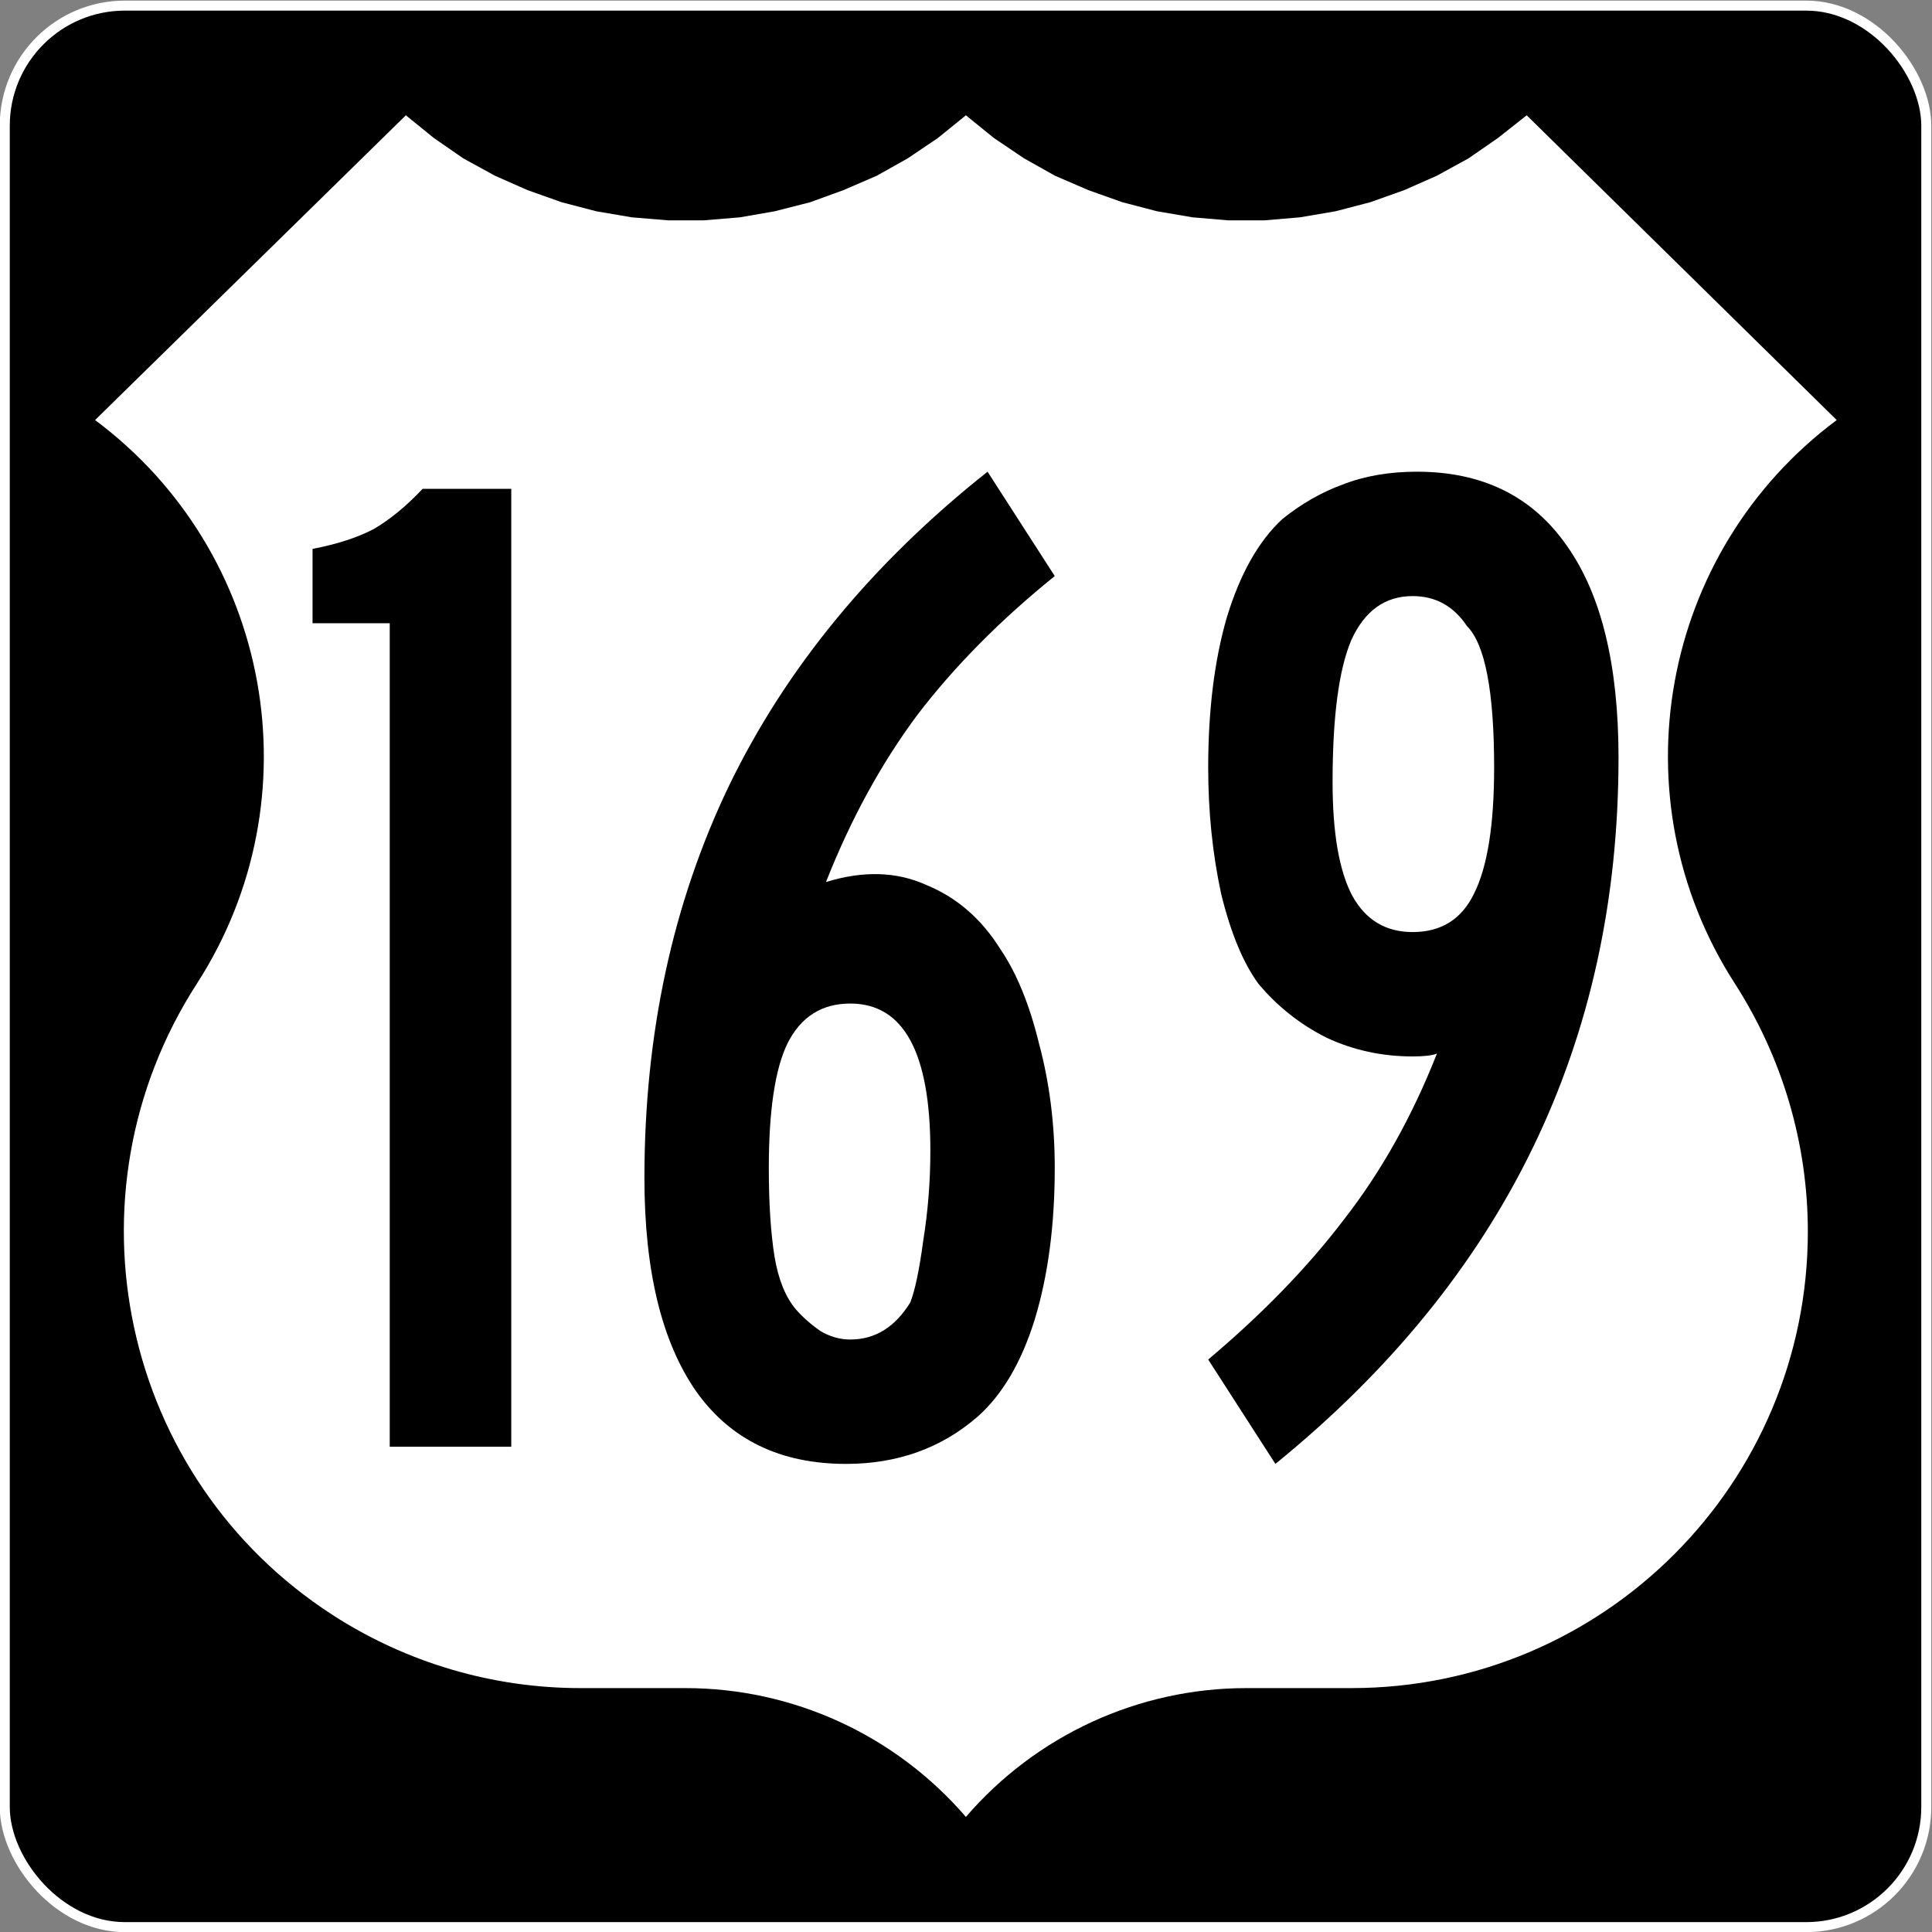
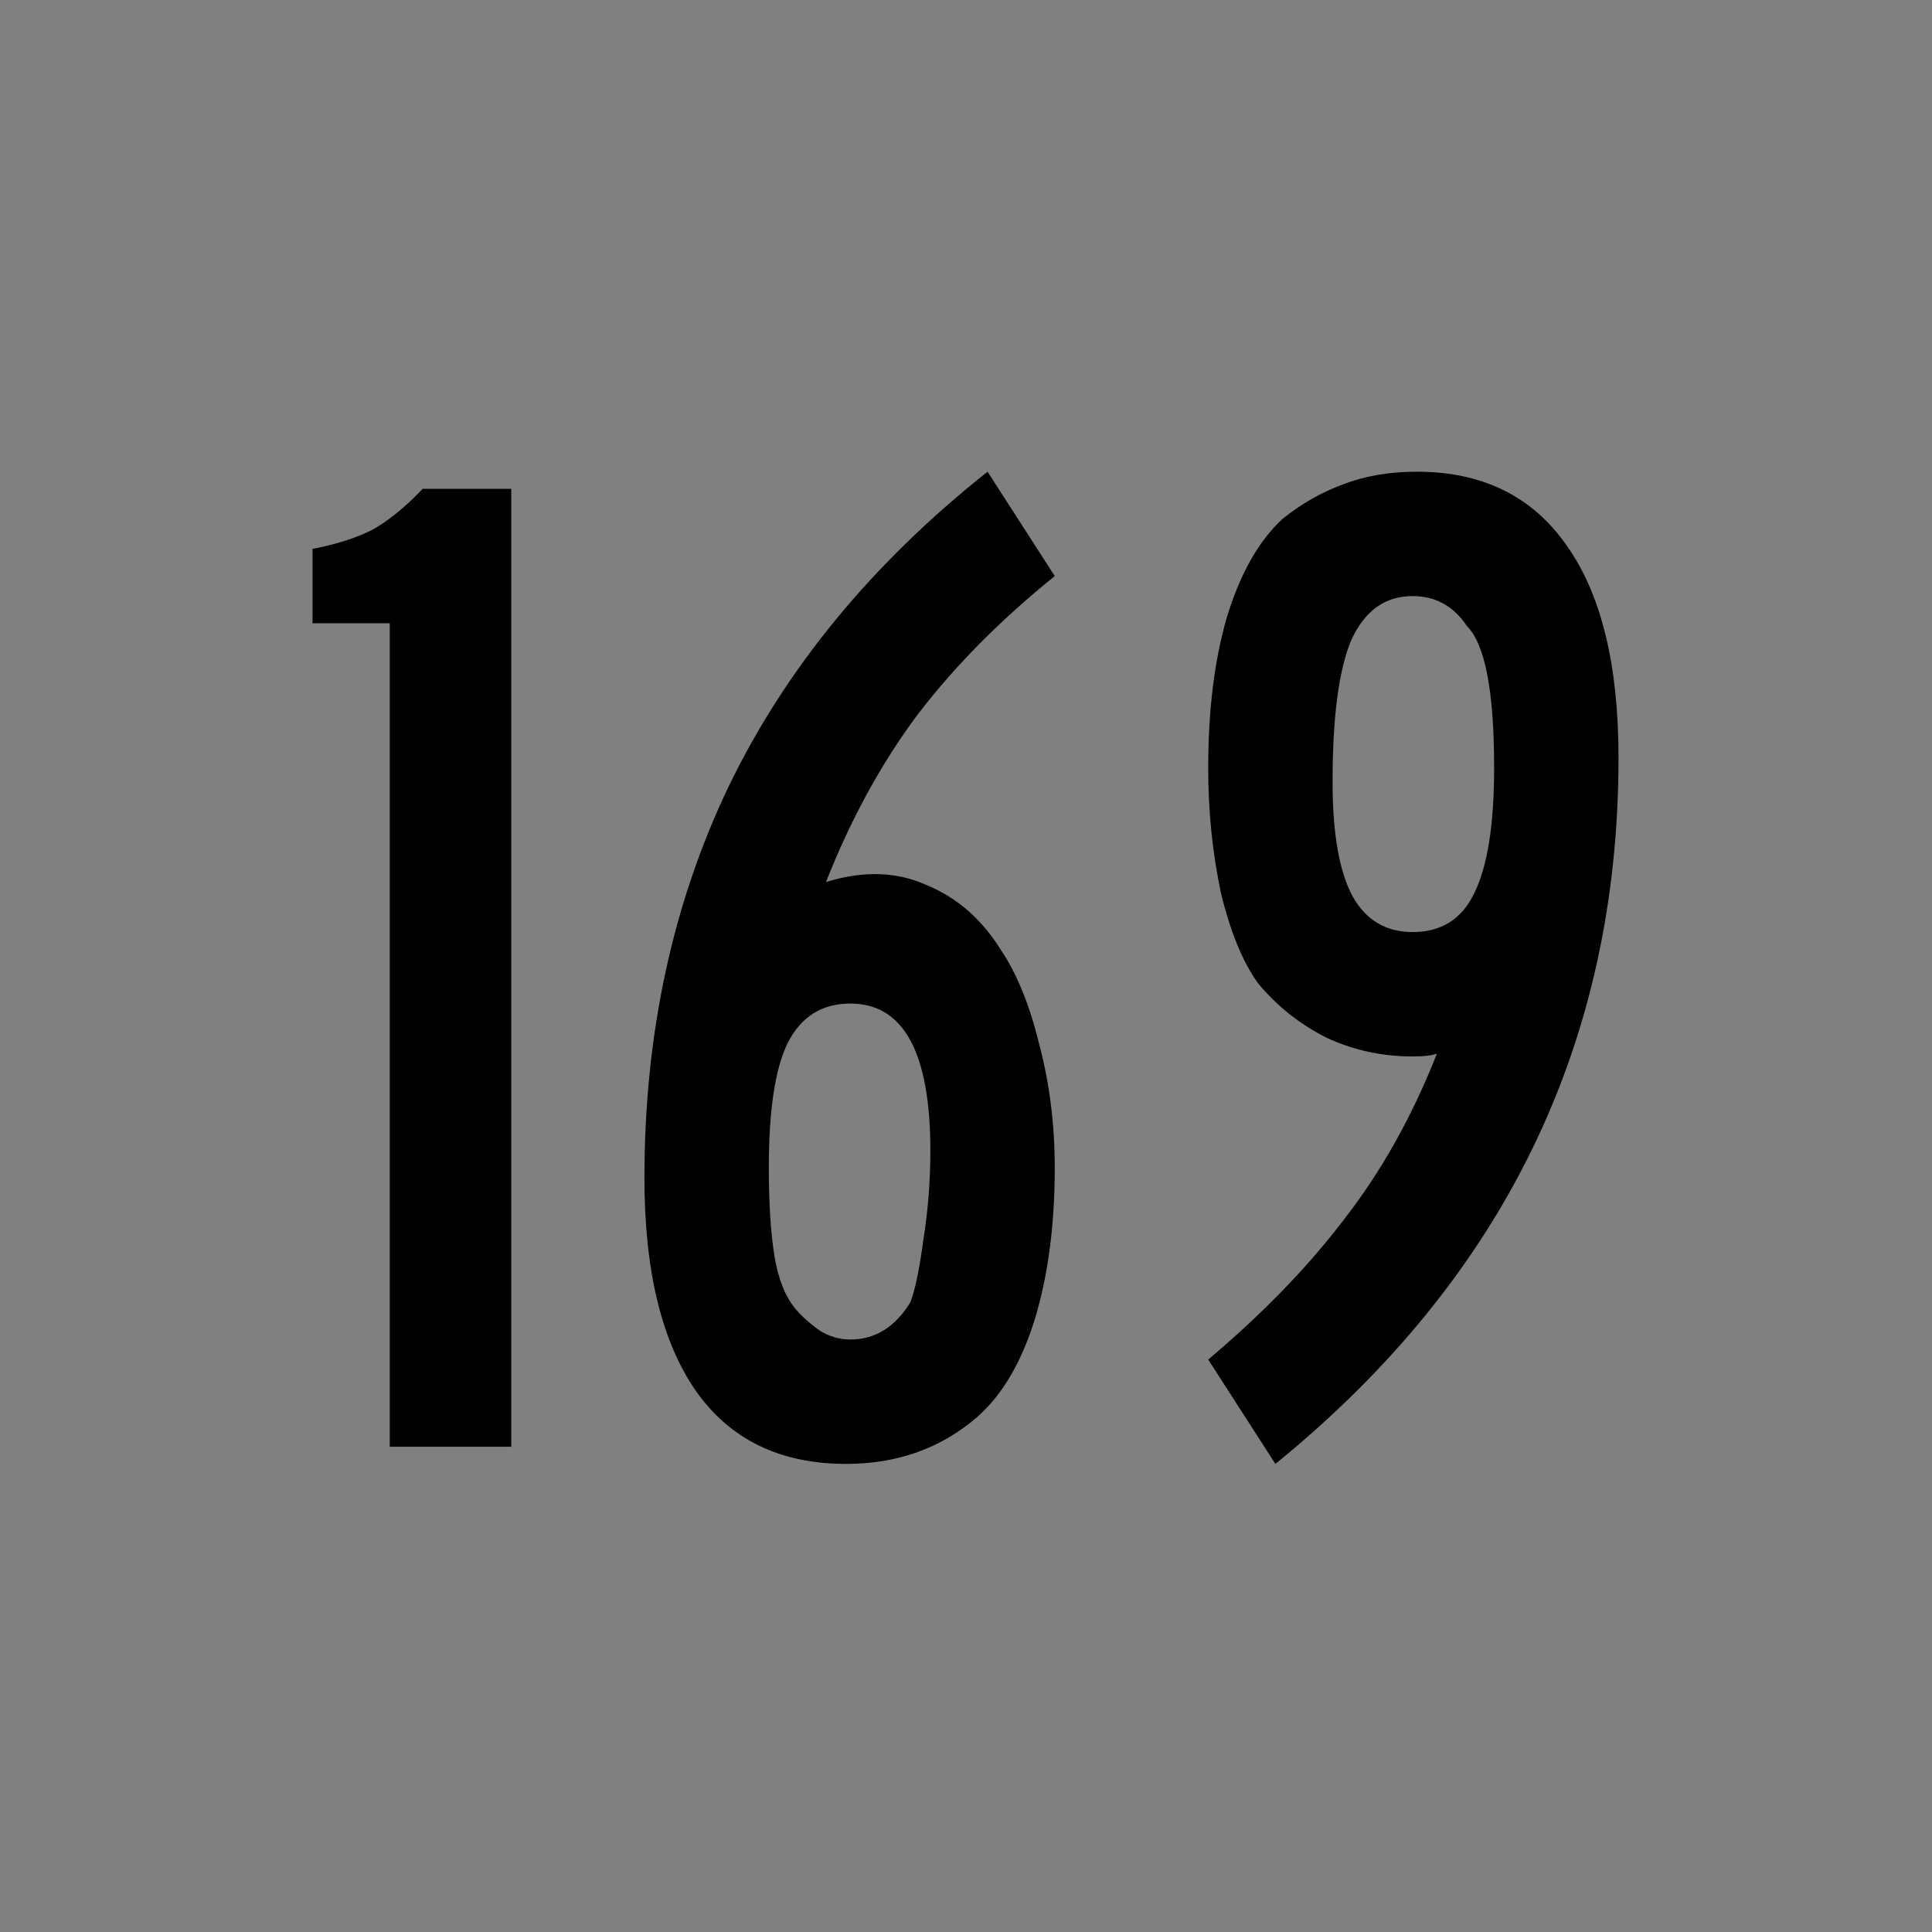
<svg xmlns="http://www.w3.org/2000/svg" viewBox="0 0 603.125 603.125" height="603.125" width="603.125" xml:space="preserve" id="svg884" version="1.1">
  <rect x="0" y="0" width="603.125" height="603.125" fill="#808080" stroke="none" />
  <defs id="defs888">
    <clipPath id="clipPath902" clipPathUnits="userSpaceOnUse">
      <path id="path900" d="M 774,18 V 594 H 40.08 L 40.08,18 Z" />
    </clipPath>
  </defs>
  <g transform="matrix(1.333,0,0,-1.333,-289.805,761.794)" id="g892">
-     <rect ry="28.125" rx="28.125" transform="scale(1,-1)" y="-570.174" x="218.526" height="450" width="450" id="rect967" style="opacity:1;fill:#000000;fill-opacity:1;fill-rule:nonzero;stroke:#ffffff;stroke-width:2.344;stroke-linejoin:miter;stroke-miterlimit:4;stroke-dasharray:none;stroke-opacity:1" />
    <g style="stroke-width:0.679" transform="matrix(1.473,0,0,1.473,-103.268,-56.968)" id="g894" />
    <g style="fill:#ffffff;stroke-width:0.678" transform="matrix(1.475,0,0,1.475,-103.496,-57.49)" id="g898" clip-path="url(#clipPath902)">
      <g style="fill:#ffffff;stroke-width:0.678" id="g904" transform="matrix(0,0.12,-0.12,0,774,18)" />
      <g style="fill:#ffffff;stroke-width:0.678" id="g908" transform="matrix(0,0.12,-0.12,0,326.4,99.84)" />
      <g style="fill:#ffffff;stroke-width:0.678" id="g912" transform="matrix(0,0.12,-0.12,0,774,18)" />
      <g style="fill:#ffffff;stroke-width:0.678" id="g916" transform="matrix(0,0.12,-0.12,0,309.72,230.88)" />
      <g style="fill:#ffffff;stroke-width:0.678" id="g920" transform="matrix(0,0.12,-0.12,0,192.96,306.36)">
-         <path d="m -300.931,-465.506 c -280.398,180.848 -654.295,100.507 -835.355,-179.66 -63.131,-97.688 -96.715,-211.526 -96.714,-327.837 v -139 c -10e-5,-142.459 -62.251,-277.806 -170.414,-371 108.163,-93.194 170.414,-228.541 170.414,-371 l -10e-5,-139 c -10e-5,-333.58 270.42,-604 604,-604 116.312,0 230.15,33.583 328.069,96.503 245.338,158.19 571.297,99.286 745.696,-134.693 l 403.235,410.19 -30,38 -27,39 -23,42 -19,43 -16,45 -12,46 -8,47 -4,47 v 48 l 4,47 8,47 12,46 16,45 19,44 23,41 27,40 30,37 -30,37 -27,40 -23,41 -19,44 -16,44 -12,47 -8,46 -4,48 v 47 l 4,48 8,47 12,46 16,45 19,43 23,42 27,39 30,37 -403.235,411.19 C 270.366,-564.791 -55.593,-623.696 -300.931,-465.506 Z" style="fill:#ffffff;stroke:none;stroke-width:4.068;stroke-linecap:round;stroke-linejoin:round;stroke-miterlimit:10;stroke-dasharray:none;stroke-opacity:1" id="path922" />
-       </g>
+         </g>
      <g style="fill:#ffffff;stroke-width:0.678" id="g924" transform="matrix(0,0.12,-0.12,0,774,18)" />
      <g style="fill:#ffffff;stroke-width:0.678" id="g928" transform="matrix(0,0.12,-0.12,0,774,18)" />
      <g style="fill:#ffffff;stroke-width:0.678" id="g932" transform="matrix(0,0.12,-0.12,0,415.44,99.84)" />
      <g style="fill:#ffffff;stroke-width:0.678" id="g936" transform="matrix(0,0.12,-0.12,0,774,18)" />
      <g style="fill:#ffffff;stroke-width:0.678" id="g940" transform="matrix(0,0.12,-0.12,0,432.12,230.88)" />
      <g style="fill:#ffffff;stroke-width:0.678" id="g944" transform="matrix(0,0.12,-0.12,0,548.88,306.36)" />
      <g style="fill:#ffffff;stroke-width:0.678" id="g948" transform="matrix(0,0.12,-0.12,0,774,18)" />
    </g>
    <g id="text971" style="font-style:normal;font-variant:normal;font-weight:normal;font-stretch:normal;font-size:334.821px;line-height:125%;font-family:'Roadgeek 2005 Series B';-inkscape-font-specification:'Roadgeek 2005 Series B';text-align:center;letter-spacing:0px;word-spacing:0px;writing-mode:lr-tb;text-anchor:middle;fill:#000000;fill-opacity:1;stroke:none;stroke-width:0.75px;stroke-linecap:butt;stroke-linejoin:miter;stroke-opacity:1" transform="scale(1,-1)" aria-label="169">
      <path id="path1683" style="font-style:normal;font-variant:normal;font-weight:normal;font-stretch:normal;font-family:'Roadgeek 2005 Series B';-inkscape-font-specification:'Roadgeek 2005 Series B';stroke-width:0.75px" d="M 308.682,-232.674 V -425.531 H 290.601 v -17.411 q 8.705,-1.674 14.397,-4.688 5.692,-3.348 11.384,-9.375 h 20.759 v 224.33 z" />
      <path id="path1685" style="font-style:normal;font-variant:normal;font-weight:normal;font-stretch:normal;font-family:'Roadgeek 2005 Series B';-inkscape-font-specification:'Roadgeek 2005 Series B';stroke-width:0.75px" d="m 464.421,-297.964 q 0,20.089 -4.688,35.491 -4.688,15.067 -13.393,22.768 -12.723,11.049 -30.804,11.049 -23.103,0 -35.156,-17.076 -12.054,-17.411 -12.054,-49.888 0,-50.558 19.754,-91.741 20.089,-41.518 60.603,-73.661 l 15.737,24.442 q -19.085,15.402 -32.143,32.478 -12.723,17.076 -21.429,39.174 13.058,-4.018 23.438,0.67 10.714,4.353 17.411,15.067 5.692,8.371 9.04,22.098 3.683,13.728 3.683,29.129 z m -29.129,-4.018 q 0,-34.487 -18.75,-34.487 -10.045,0 -14.732,9.375 -4.353,9.04 -4.353,29.129 0,12.388 1.339,20.759 1.339,8.036 5.022,12.388 2.344,2.679 5.692,5.022 3.348,2.009 7.031,2.009 8.705,0 14.062,-8.705 1.674,-4.353 3.013,-14.397 1.674,-10.379 1.674,-21.094 z" />
      <path id="path1687" style="font-style:normal;font-variant:normal;font-weight:normal;font-stretch:normal;font-family:'Roadgeek 2005 Series B';-inkscape-font-specification:'Roadgeek 2005 Series B';stroke-width:0.75px" d="m 596.45,-394.058 q 0,100.112 -80.357,165.402 l -15.737,-24.442 q 19.085,-16.071 31.808,-32.812 13.058,-16.741 21.763,-38.839 -1.674,0.67 -5.692,0.67 -10.714,0 -20.089,-4.353 -9.375,-4.688 -16.071,-12.723 -5.357,-7.366 -8.705,-21.094 -3.013,-14.062 -3.013,-29.464 0,-20.089 4.353,-35.156 4.688,-15.402 13.058,-23.103 6.696,-5.357 14.062,-8.036 7.701,-3.013 17.411,-3.013 23.103,0 35.156,17.411 12.054,17.076 12.054,49.554 z m -29.129,2.344 q 0,-26.786 -6.362,-33.147 -4.688,-7.031 -12.723,-7.031 -9.71,0 -14.397,10.379 -4.353,10.379 -4.353,33.147 0,18.08 4.688,26.786 4.688,8.371 14.062,8.371 10.045,0 14.397,-9.04 4.688,-9.375 4.688,-29.464 z" />
    </g>
  </g>
</svg>